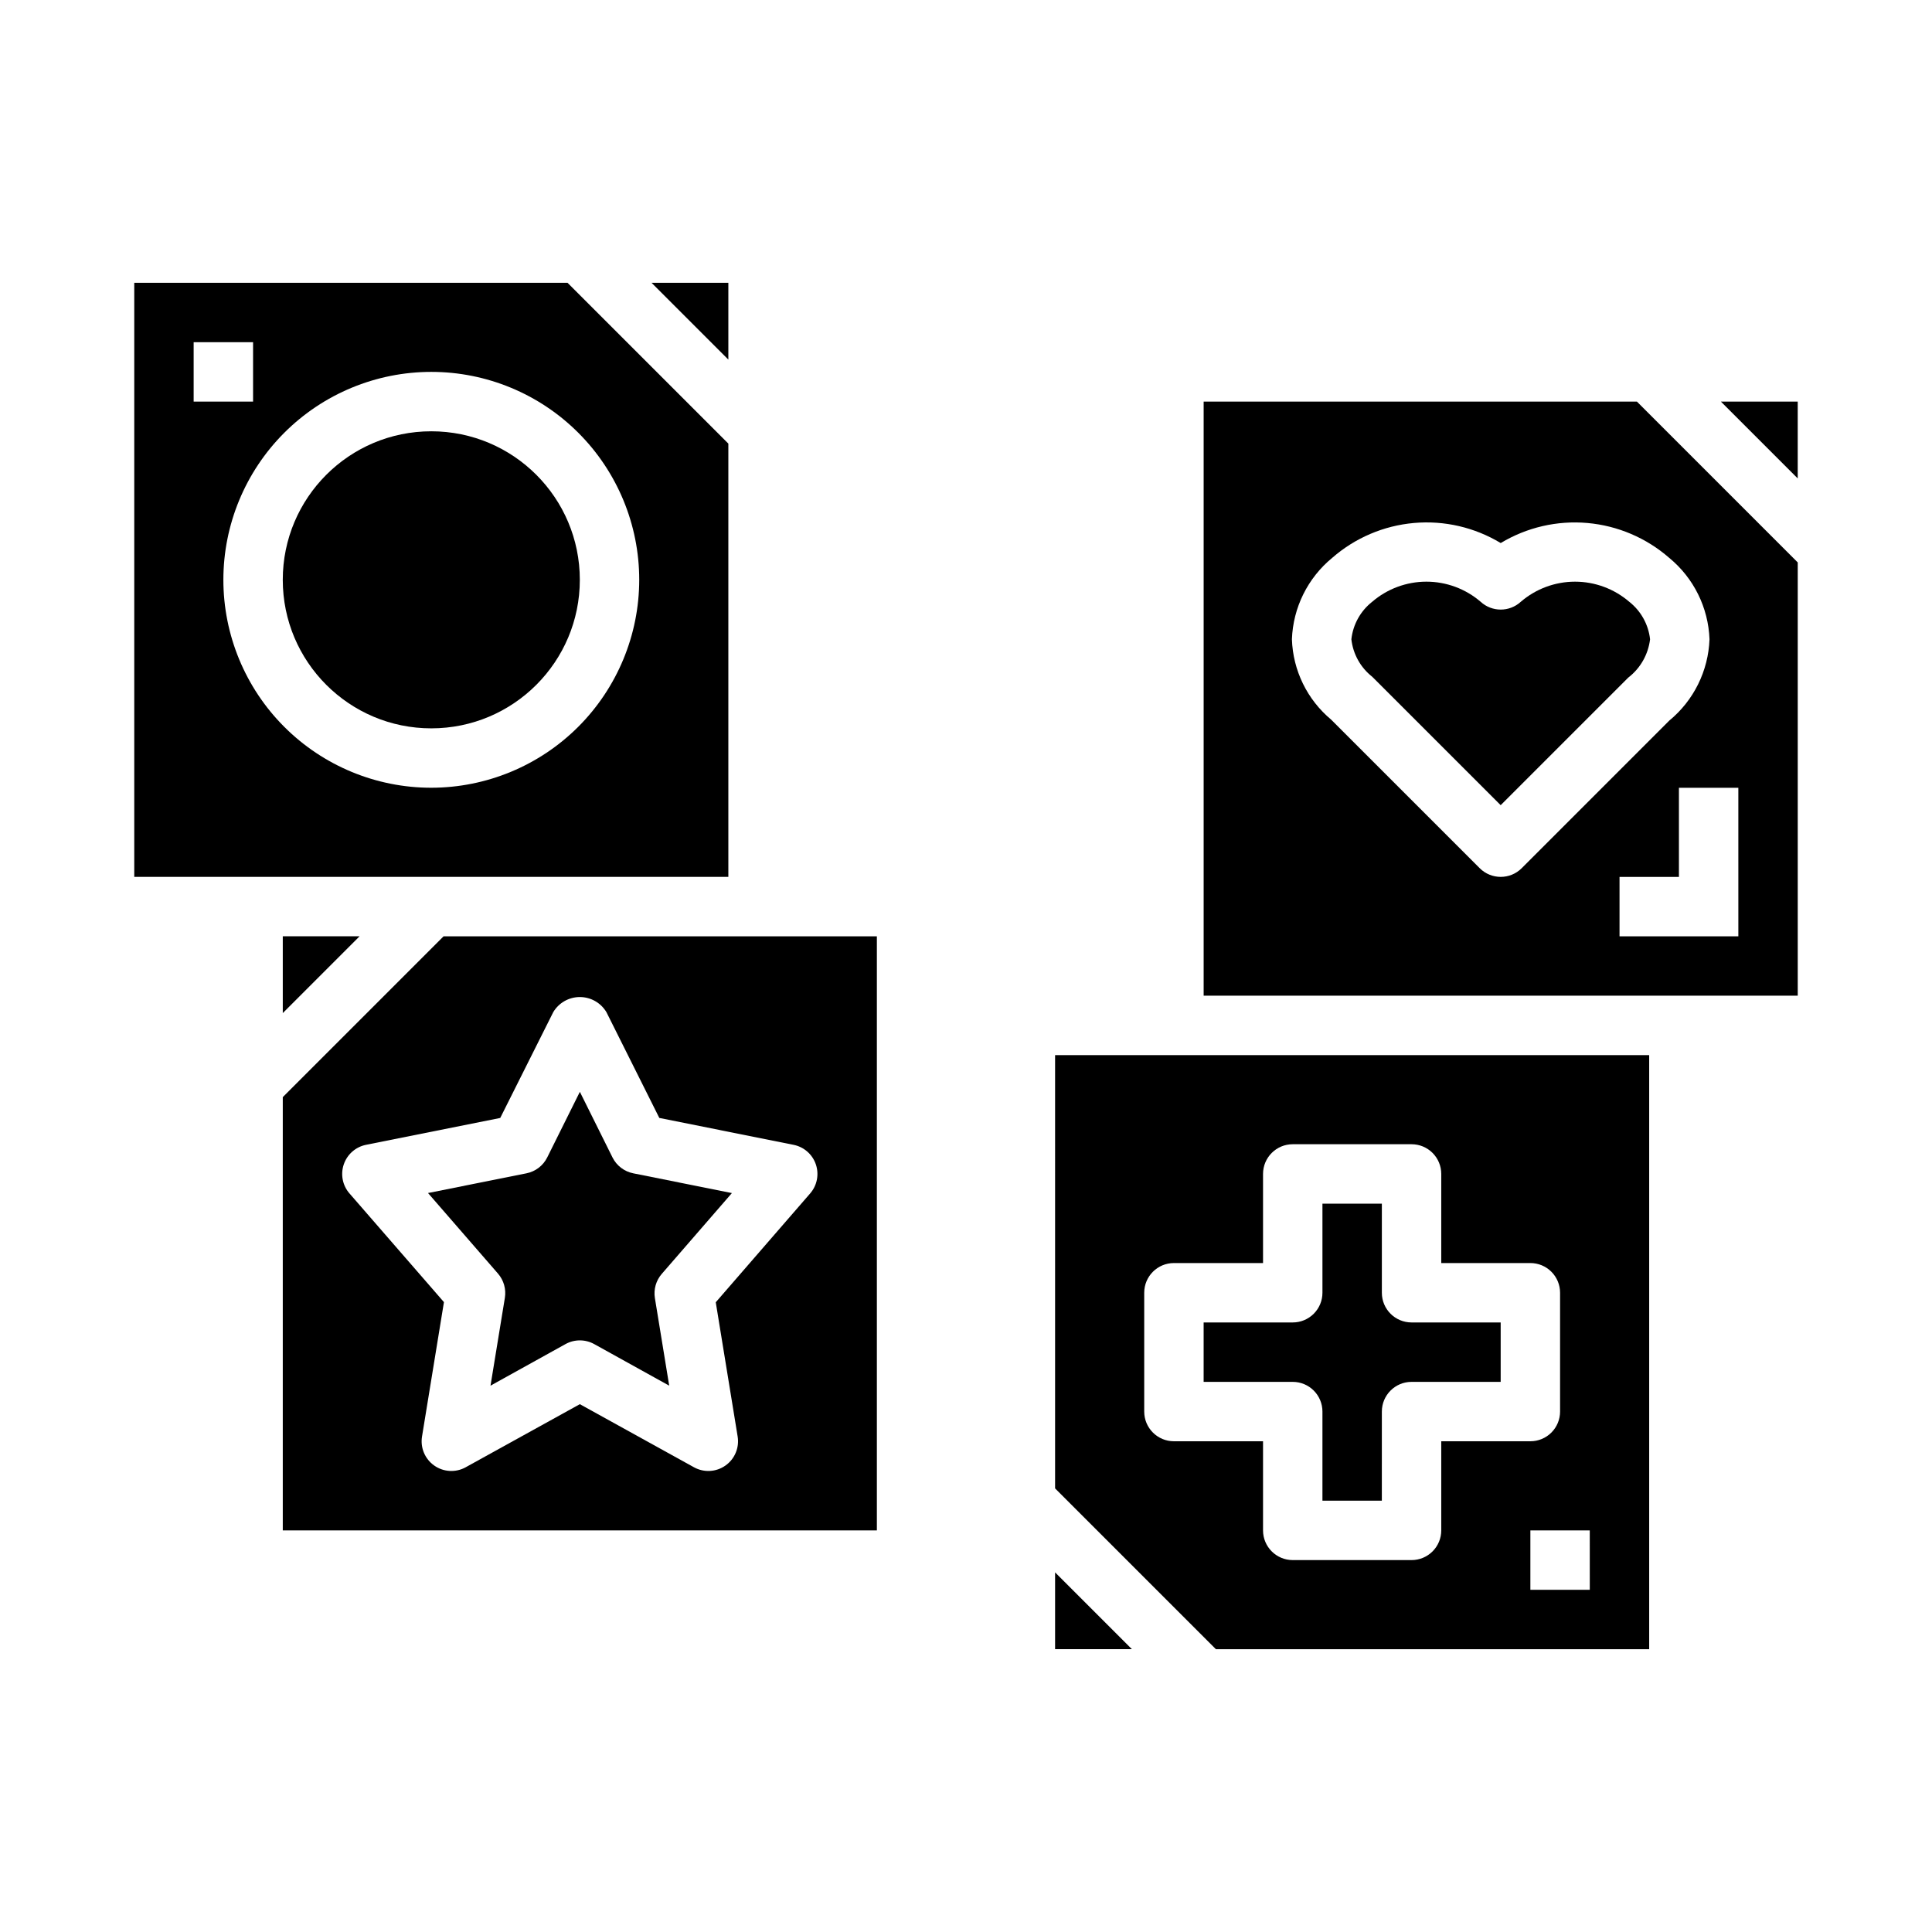
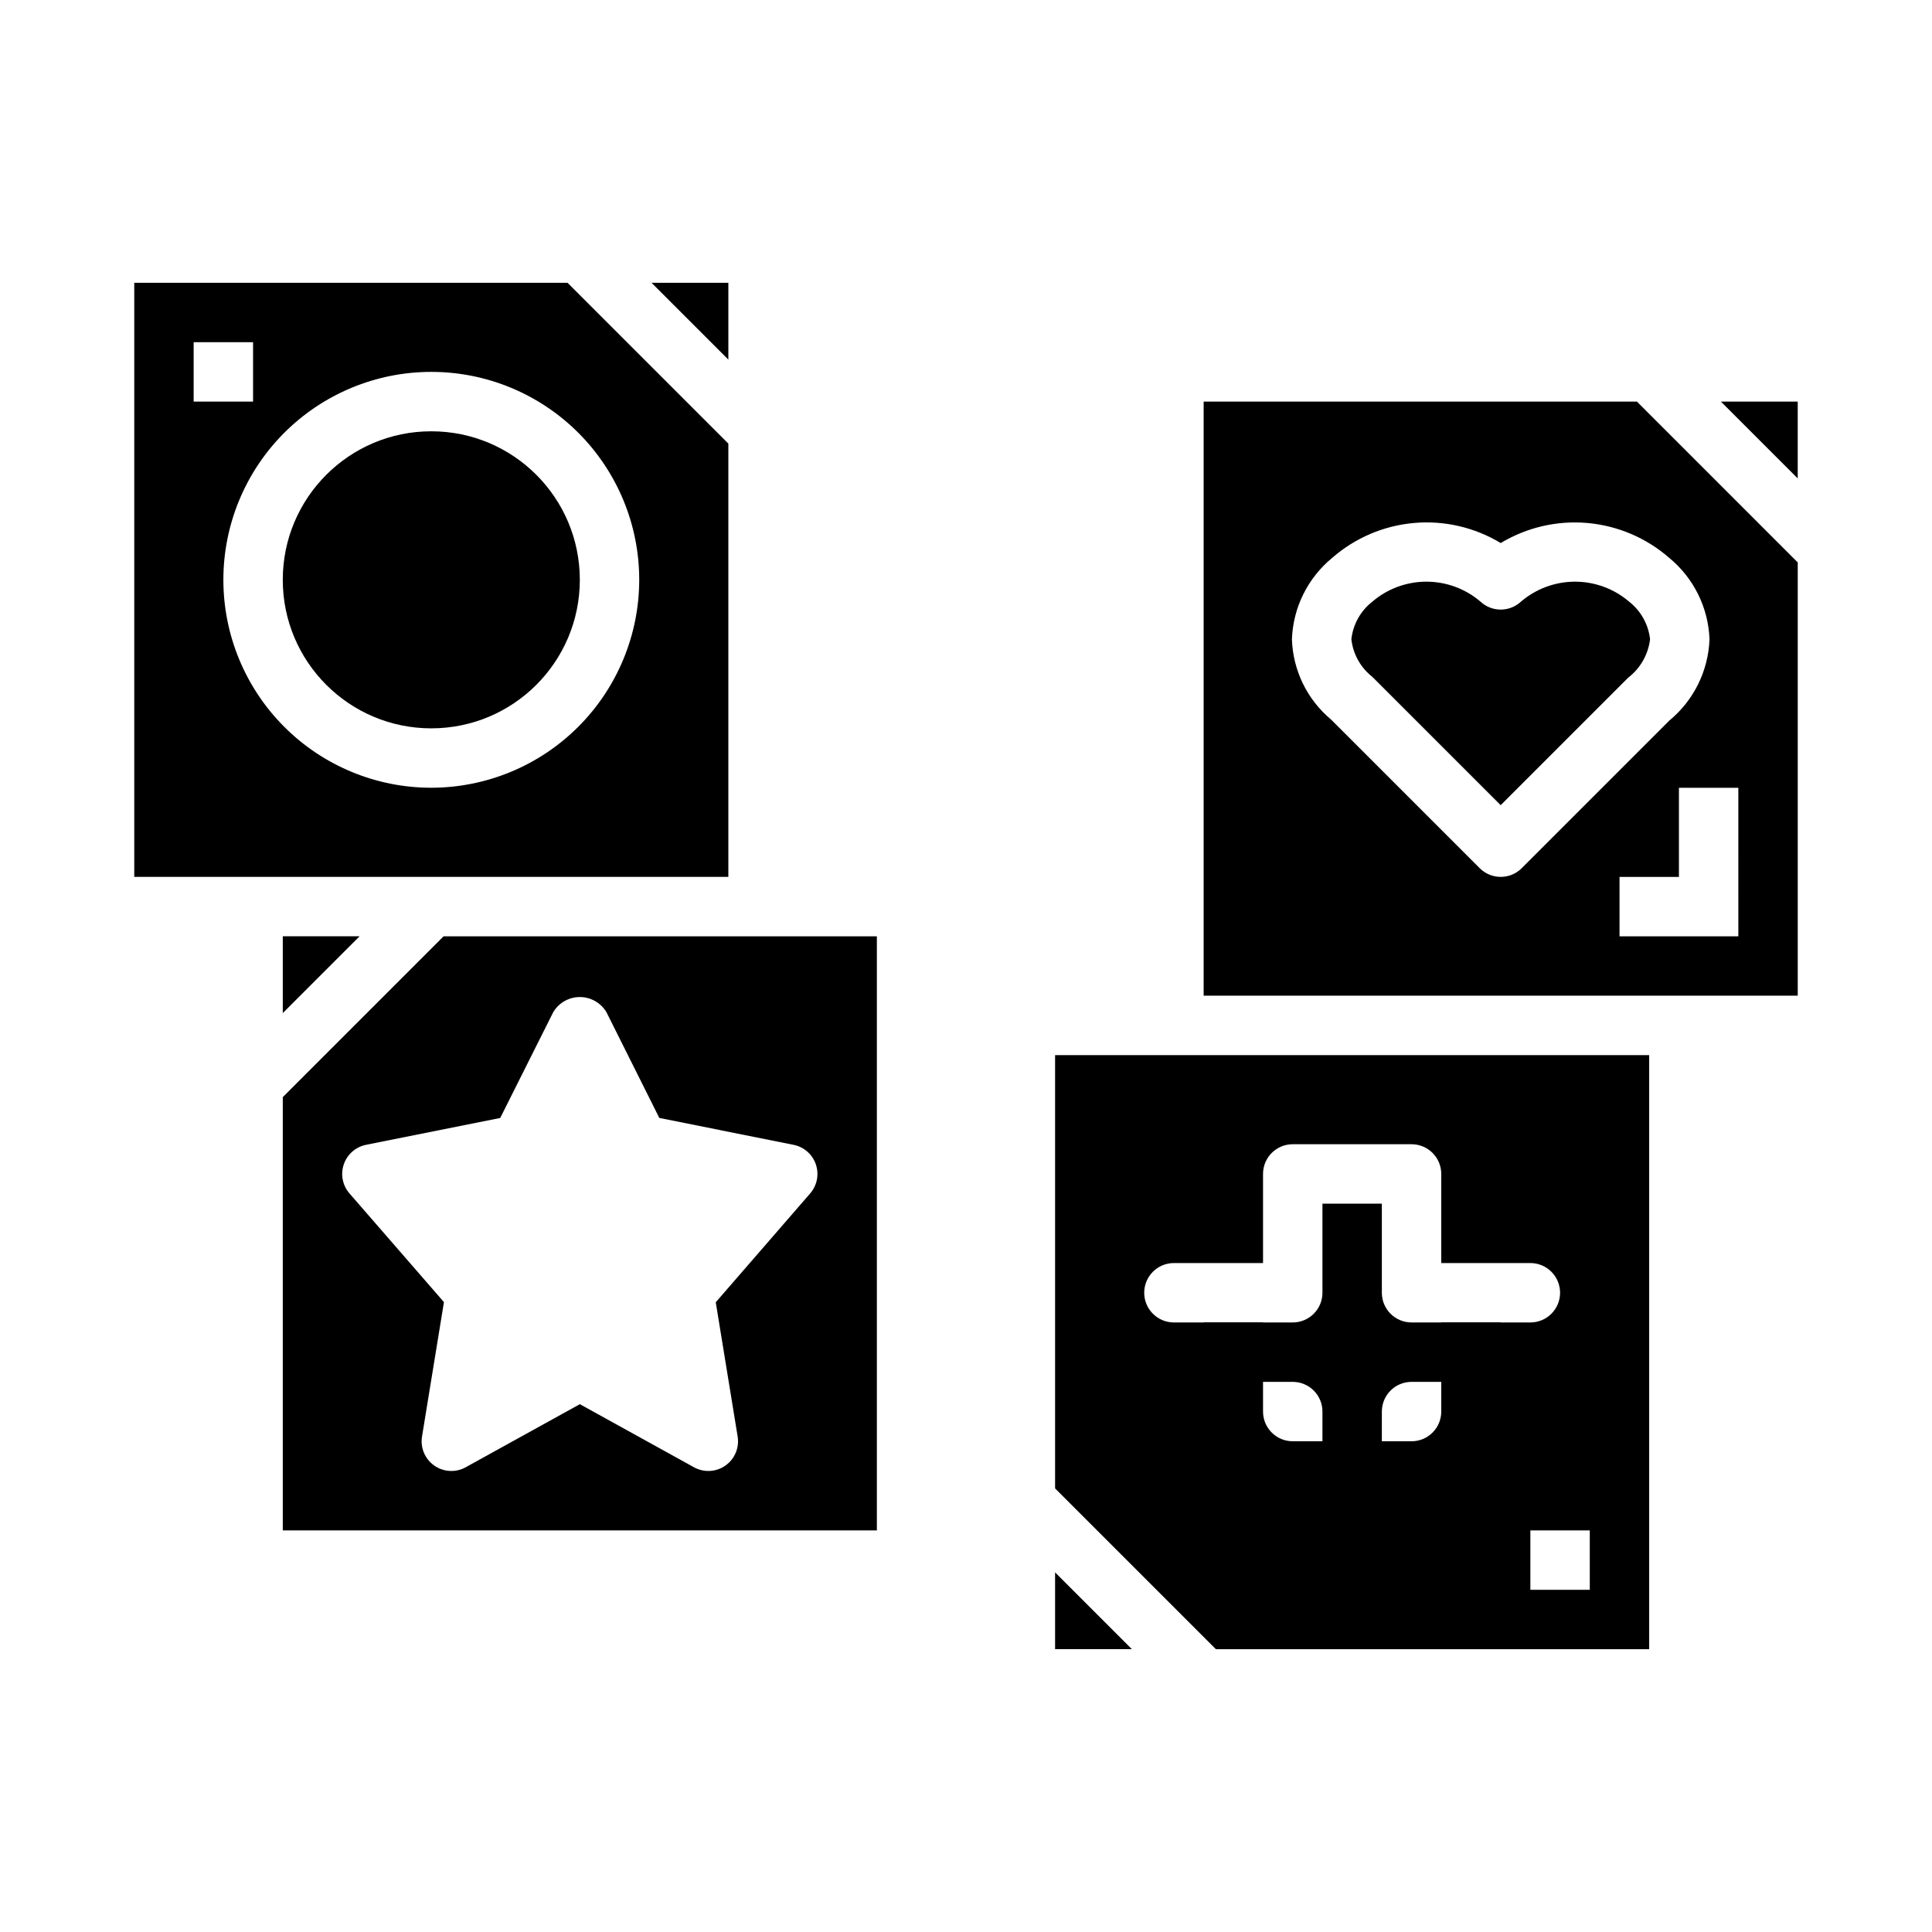
<svg xmlns="http://www.w3.org/2000/svg" fill="#000000" width="800px" height="800px" version="1.1" viewBox="144 144 512 512">
  <g>
    <path d="m337.02 261.56-42.621-42.621h-114.82v157.44h157.44zm-141.7-26.875h15.746v15.742h-15.746zm62.977 118.08v-0.004c-14.613 0-28.629-5.805-38.965-16.141-10.332-10.332-16.137-24.348-16.137-38.961 0-14.617 5.805-28.633 16.137-38.965 10.336-10.336 24.352-16.141 38.965-16.141 14.617 0 28.633 5.805 38.965 16.141 10.336 10.332 16.141 24.348 16.141 38.965-0.016 14.609-5.828 28.613-16.156 38.945-10.332 10.328-24.34 16.141-38.949 16.156z" />
    <path d="m239.3 392.12h-20.359v20.359z" />
    <path d="m337.02 218.94h-20.359l20.359 20.359z" />
-     <path d="m277.79 487.97-3.801 23.246 19.875-11.02c2.367-1.309 5.238-1.309 7.606 0l19.875 11.02-3.793-23.207c-0.375-2.309 0.297-4.668 1.836-6.43l18.57-21.402-26.121-5.231c-2.387-0.473-4.422-2.019-5.512-4.195l-8.656-17.406-8.66 17.406c-1.09 2.176-3.125 3.723-5.512 4.195l-26.07 5.219 18.562 21.371c1.523 1.773 2.184 4.129 1.801 6.434z" />
    <path d="m218.94 434.75v114.82h157.44v-157.44h-114.82zm71.676-22.523c1.48-2.481 4.156-4 7.047-4 2.887 0 5.562 1.52 7.043 4l14.02 28.039 35.582 7.125c2.746 0.555 4.992 2.523 5.898 5.172 0.906 2.652 0.336 5.582-1.496 7.699l-25.027 28.852 5.801 35.574c0.484 2.973-0.77 5.961-3.234 7.695-2.461 1.738-5.699 1.914-8.336 0.461l-30.25-16.723-30.254 16.719v0.004c-2.637 1.453-5.875 1.277-8.336-0.461-2.465-1.734-3.719-4.723-3.234-7.695l5.809-35.613-25.031-28.805h-0.004c-1.836-2.113-2.414-5.043-1.512-7.691 0.898-2.652 3.137-4.629 5.883-5.188l35.582-7.125z" />
    <path d="m297.66 297.66c0 21.734-17.625 39.359-39.363 39.359s-39.359-17.625-39.359-39.359c0-21.738 17.621-39.363 39.359-39.363s39.363 17.625 39.363 39.363" />
    <path d="m494.46 518.08v23.617h15.742l0.004-23.617c0-4.348 3.523-7.871 7.871-7.871h23.617v-15.746h-23.617c-4.348 0-7.871-3.523-7.871-7.871v-23.613h-15.746v23.617-0.004c0 2.09-0.828 4.09-2.305 5.566s-3.477 2.305-5.566 2.305h-23.613v15.742h23.617l-0.004 0.004c2.09 0 4.09 0.828 5.566 2.305 1.477 1.477 2.305 3.481 2.305 5.566z" />
    <path d="m536.39 303.48c-4-3.441-9.102-5.332-14.375-5.332-5.277 0-10.375 1.891-14.375 5.332-3.094 2.438-5.078 6.012-5.512 9.926 0.434 3.914 2.418 7.488 5.512 9.926l34.055 34.047 33.793-33.793c3.223-2.477 5.312-6.144 5.797-10.18-0.434-3.914-2.418-7.488-5.512-9.926-4-3.441-9.102-5.332-14.375-5.332-5.273 0-10.375 1.891-14.375 5.332-3.008 2.754-7.625 2.754-10.633 0z" />
    <path d="m462.98 250.43v157.44h157.44v-114.82l-42.617-42.621zm141.7 141.7h-31.488v-15.742h15.742v-23.617h15.742zm-7.644-78.719c-0.305 8.383-4.188 16.234-10.668 21.562l-39.102 39.109 0.004-0.004c-3.074 3.074-8.059 3.074-11.133 0l-39.359-39.359c-6.352-5.293-10.137-13.047-10.406-21.309 0.301-8.383 4.188-16.234 10.664-21.562 6.066-5.305 13.664-8.547 21.691-9.254 8.031-0.711 16.074 1.152 22.977 5.32 6.902-4.16 14.945-6.023 22.973-5.316 8.027 0.711 15.625 3.949 21.691 9.25 6.481 5.328 10.363 13.18 10.668 21.562z" />
    <path d="m600.06 250.43 20.355 20.359v-20.359z" />
-     <path d="m423.61 538.44 42.621 42.617h114.82v-157.44h-157.44zm141.7 26.875h-15.746v-15.746h15.742zm-118.08-78.723c0-4.348 3.523-7.871 7.871-7.871h23.617v-23.617c0-4.348 3.523-7.871 7.871-7.871h31.488c2.09 0 4.09 0.828 5.566 2.305 1.477 1.477 2.305 3.481 2.305 5.566v23.617h23.617c2.09 0 4.09 0.828 5.566 2.305 1.477 1.477 2.305 3.481 2.305 5.566v31.488c0 2.09-0.828 4.09-2.305 5.566-1.477 1.477-3.477 2.305-5.566 2.305h-23.617v23.617c0 2.09-0.828 4.09-2.305 5.566-1.477 1.477-3.477 2.305-5.566 2.305h-31.488c-4.348 0-7.871-3.523-7.871-7.871v-23.617h-23.617c-4.348 0-7.871-3.523-7.871-7.871z" />
+     <path d="m423.61 538.44 42.621 42.617h114.82v-157.44h-157.44zm141.7 26.875h-15.746v-15.746h15.742zm-118.08-78.723c0-4.348 3.523-7.871 7.871-7.871h23.617v-23.617c0-4.348 3.523-7.871 7.871-7.871h31.488c2.09 0 4.09 0.828 5.566 2.305 1.477 1.477 2.305 3.481 2.305 5.566v23.617h23.617c2.09 0 4.09 0.828 5.566 2.305 1.477 1.477 2.305 3.481 2.305 5.566c0 2.09-0.828 4.09-2.305 5.566-1.477 1.477-3.477 2.305-5.566 2.305h-23.617v23.617c0 2.09-0.828 4.09-2.305 5.566-1.477 1.477-3.477 2.305-5.566 2.305h-31.488c-4.348 0-7.871-3.523-7.871-7.871v-23.617h-23.617c-4.348 0-7.871-3.523-7.871-7.871z" />
    <path d="m423.61 581.05h20.359l-20.359-20.355z" />
  </g>
</svg>